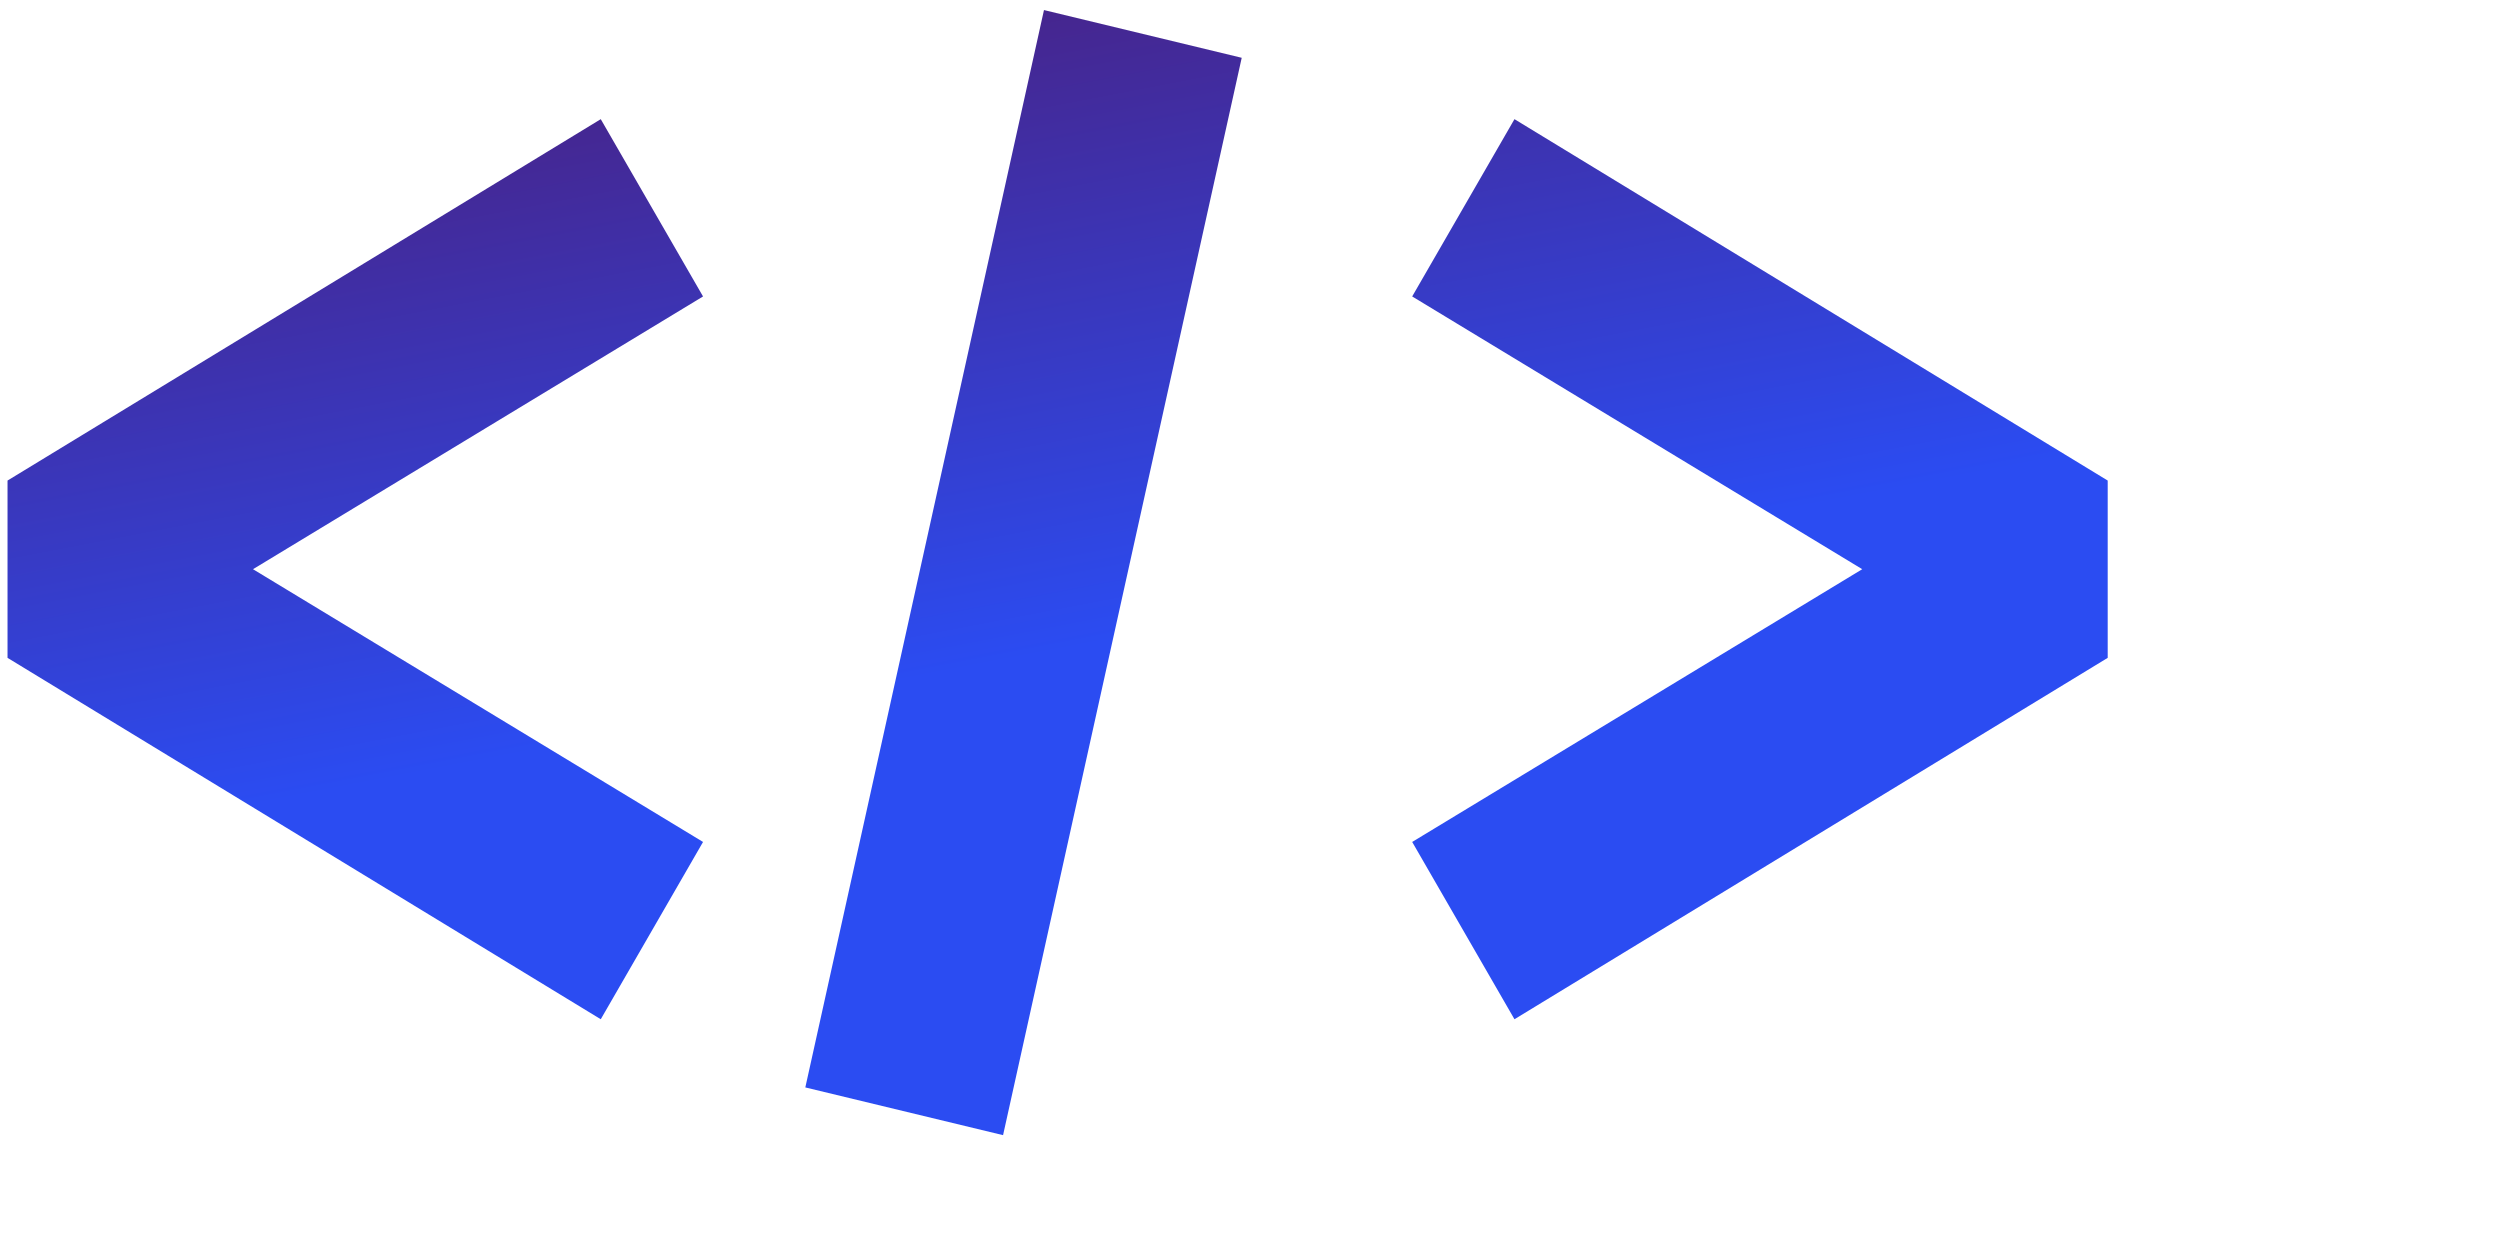
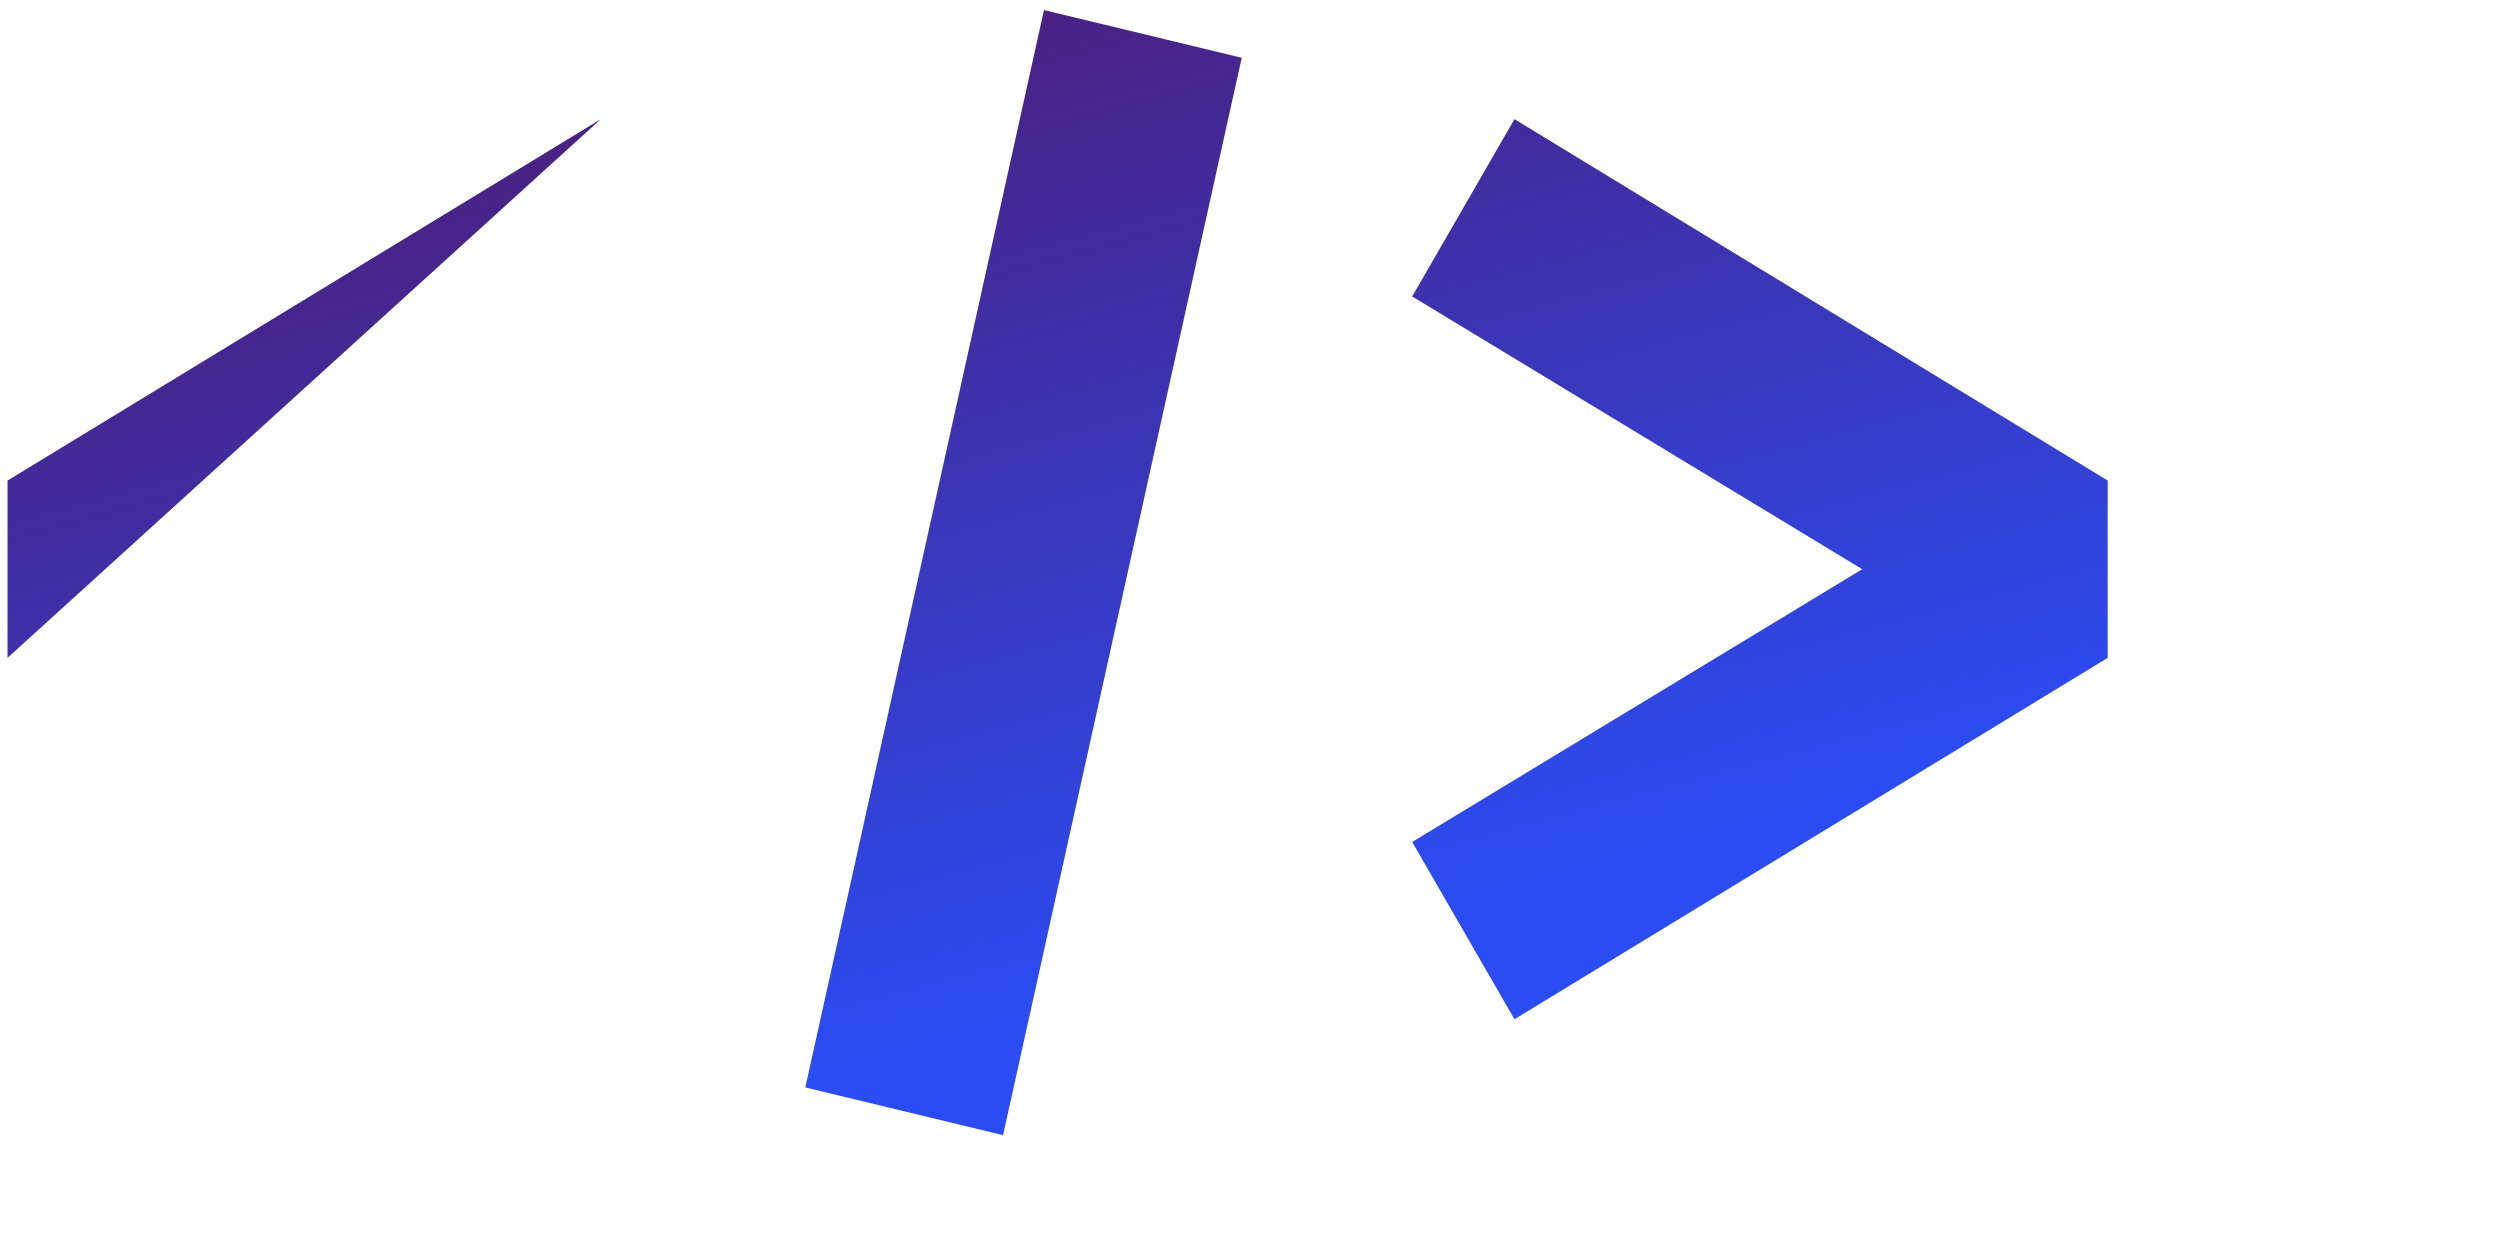
<svg xmlns="http://www.w3.org/2000/svg" data-v-423bf9ae="" viewBox="0 0 200 100" class="iconLeft">
  <defs data-v-423bf9ae="">
    <linearGradient data-v-423bf9ae="" gradientTransform="rotate(25)" id="839ed178-49fa-44c8-bffa-541b0745fc6a" x1="0%" y1="0%" x2="50%" y2="50%">
      <stop data-v-423bf9ae="" offset="0%" style="stop-color: rgb(78, 26, 112); stop-opacity: 1;" />
      <stop data-v-423bf9ae="" offset="100%" style="stop-color: rgb(43, 76, 242); stop-opacity: 1;" />
    </linearGradient>
  </defs>
  <g data-v-423bf9ae="" id="1e91f657-4d76-4511-b50c-59da74206c54" transform="matrix(5.455,0,0,5.455,-24.491,-63.564)" stroke="none" fill="url(#839ed178-49fa-44c8-bffa-541b0745fc6a)">
-     <path clip-rule="evenodd" d="M26.7 13.4L25.2 16l6.6 4-6.6 4 1.5 2.6 8.7-5.3v-2.6l-8.7-5.3zm-13.4 0l-8.7 5.3v2.6l8.7 5.3 1.5-2.6-6.6-4 6.6-4-1.5-2.6zm3 14.2l2.9.7 3.5-15.8-2.9-.7-3.5 15.8z" />
+     <path clip-rule="evenodd" d="M26.7 13.4L25.2 16l6.6 4-6.6 4 1.5 2.6 8.7-5.3v-2.6l-8.7-5.3zm-13.4 0l-8.7 5.3v2.6zm3 14.2l2.9.7 3.5-15.8-2.9-.7-3.5 15.8z" />
  </g>
</svg>